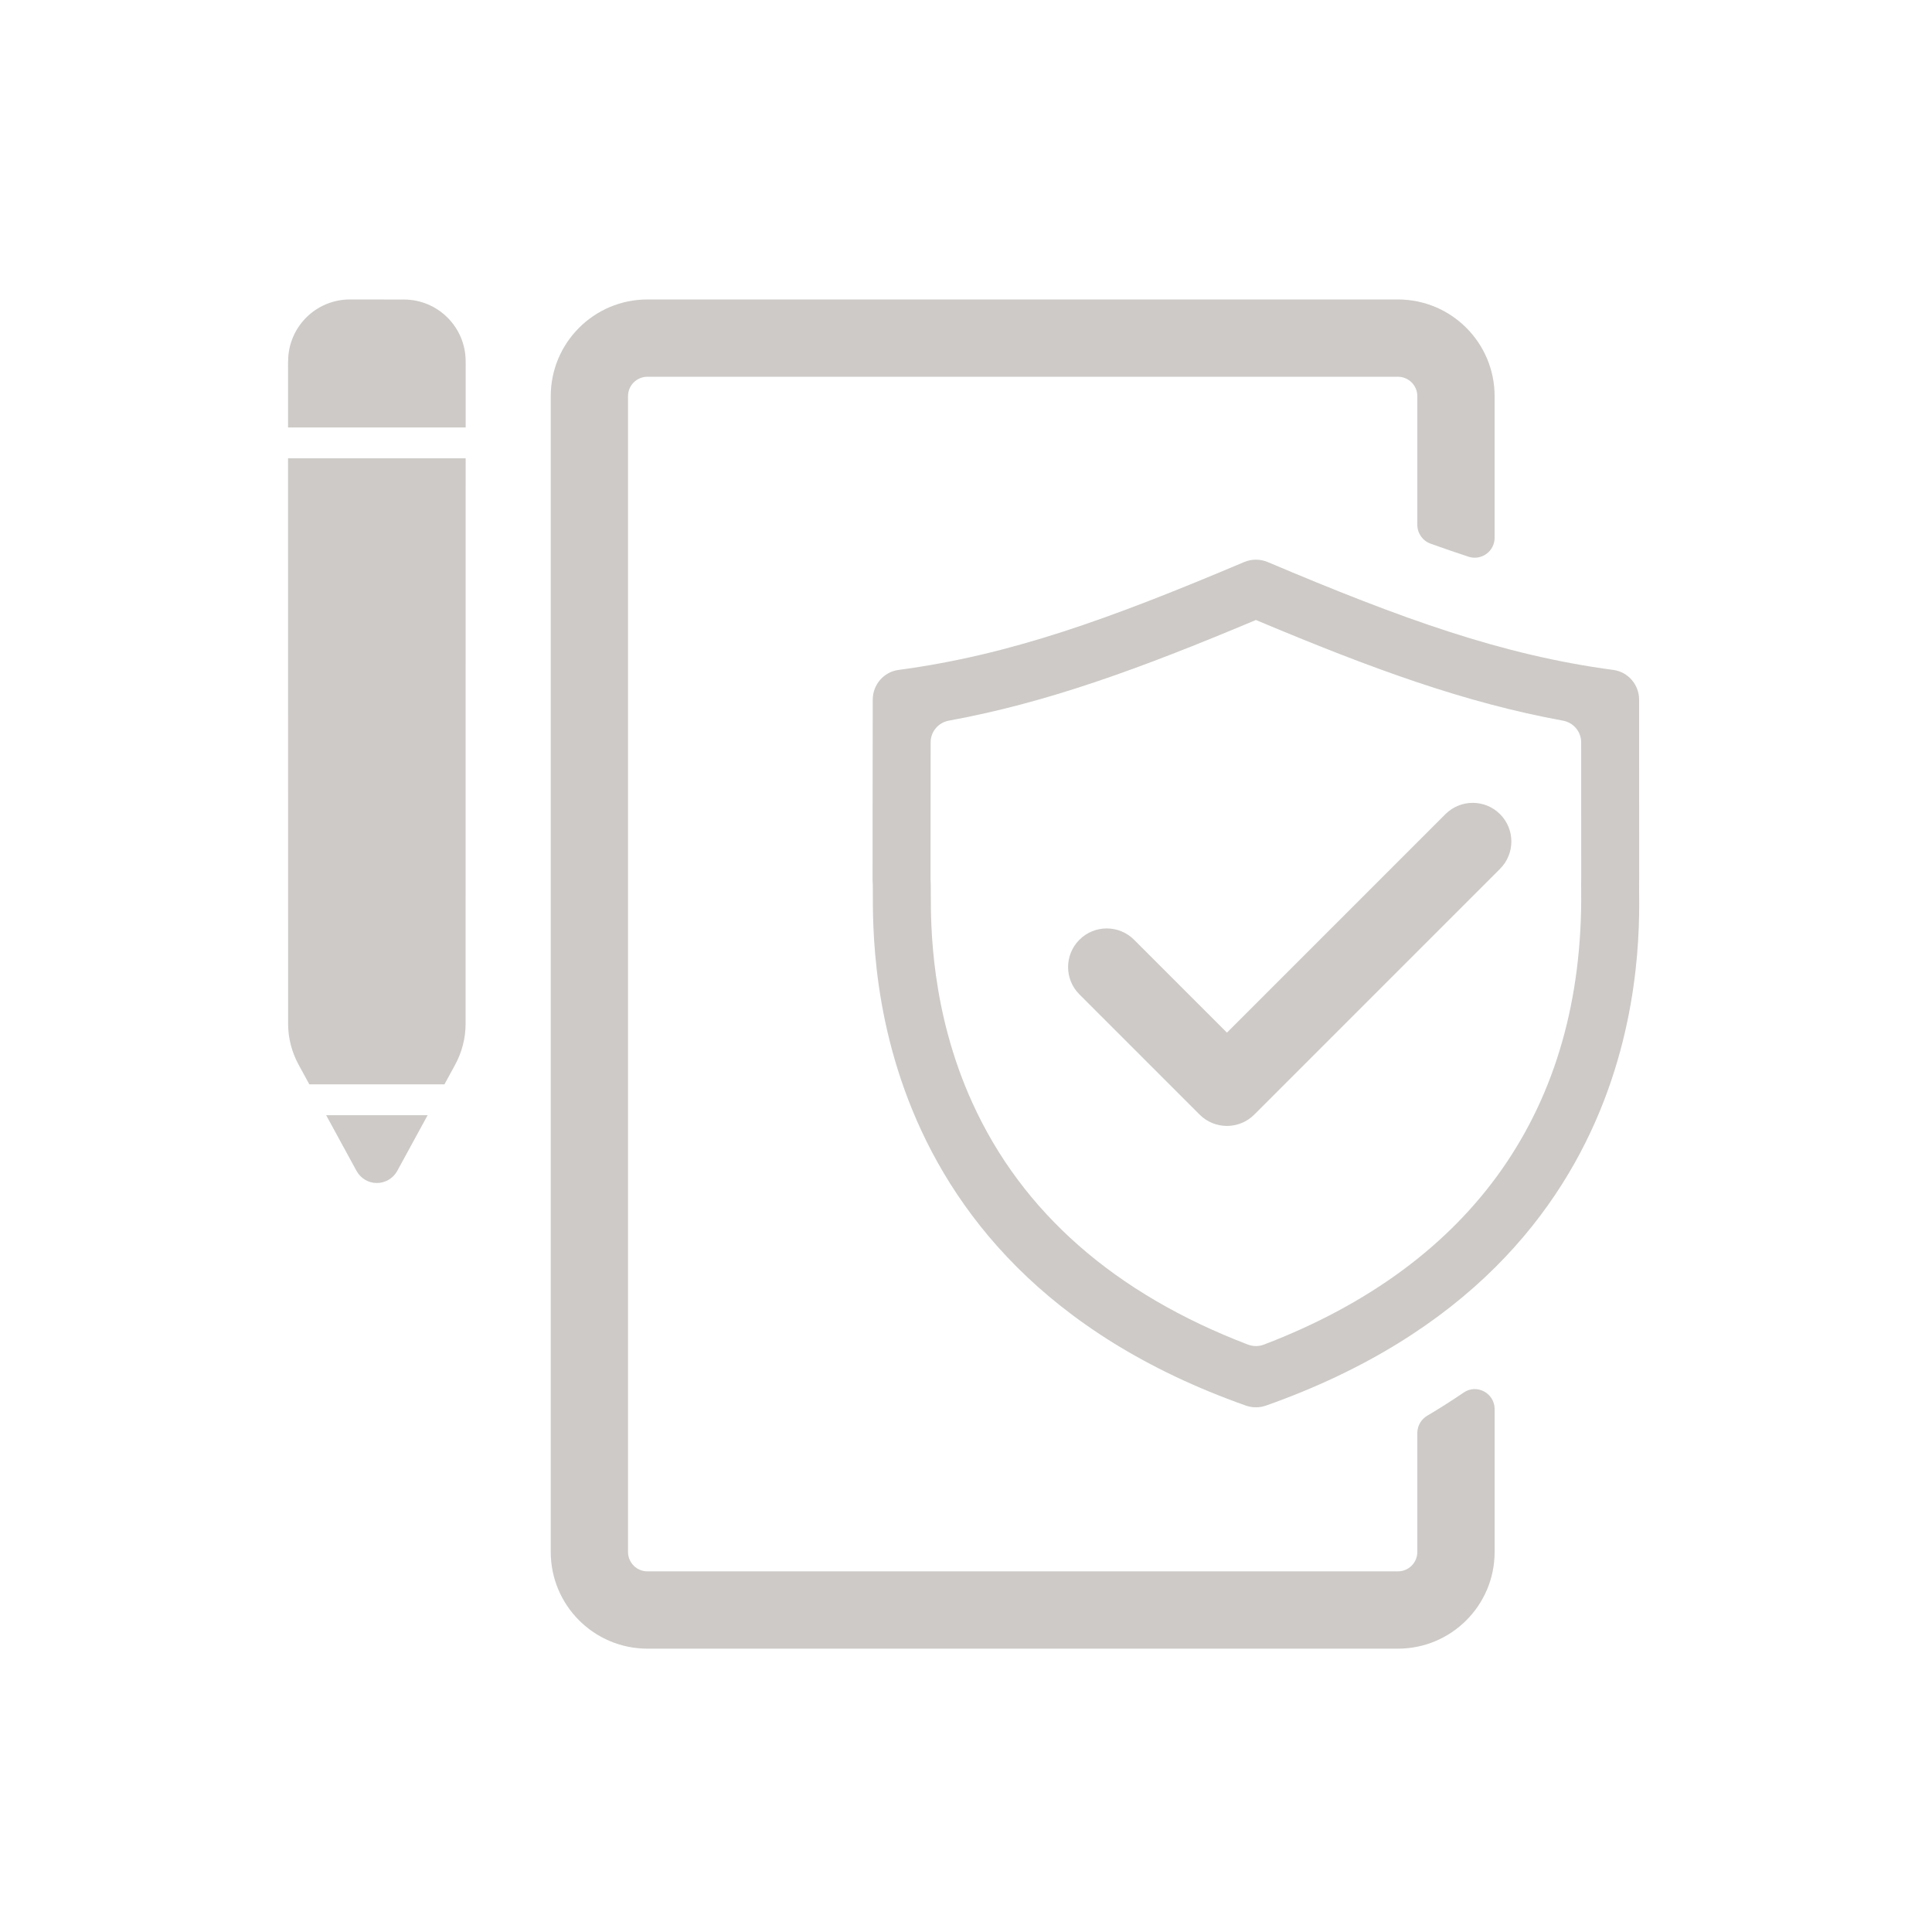
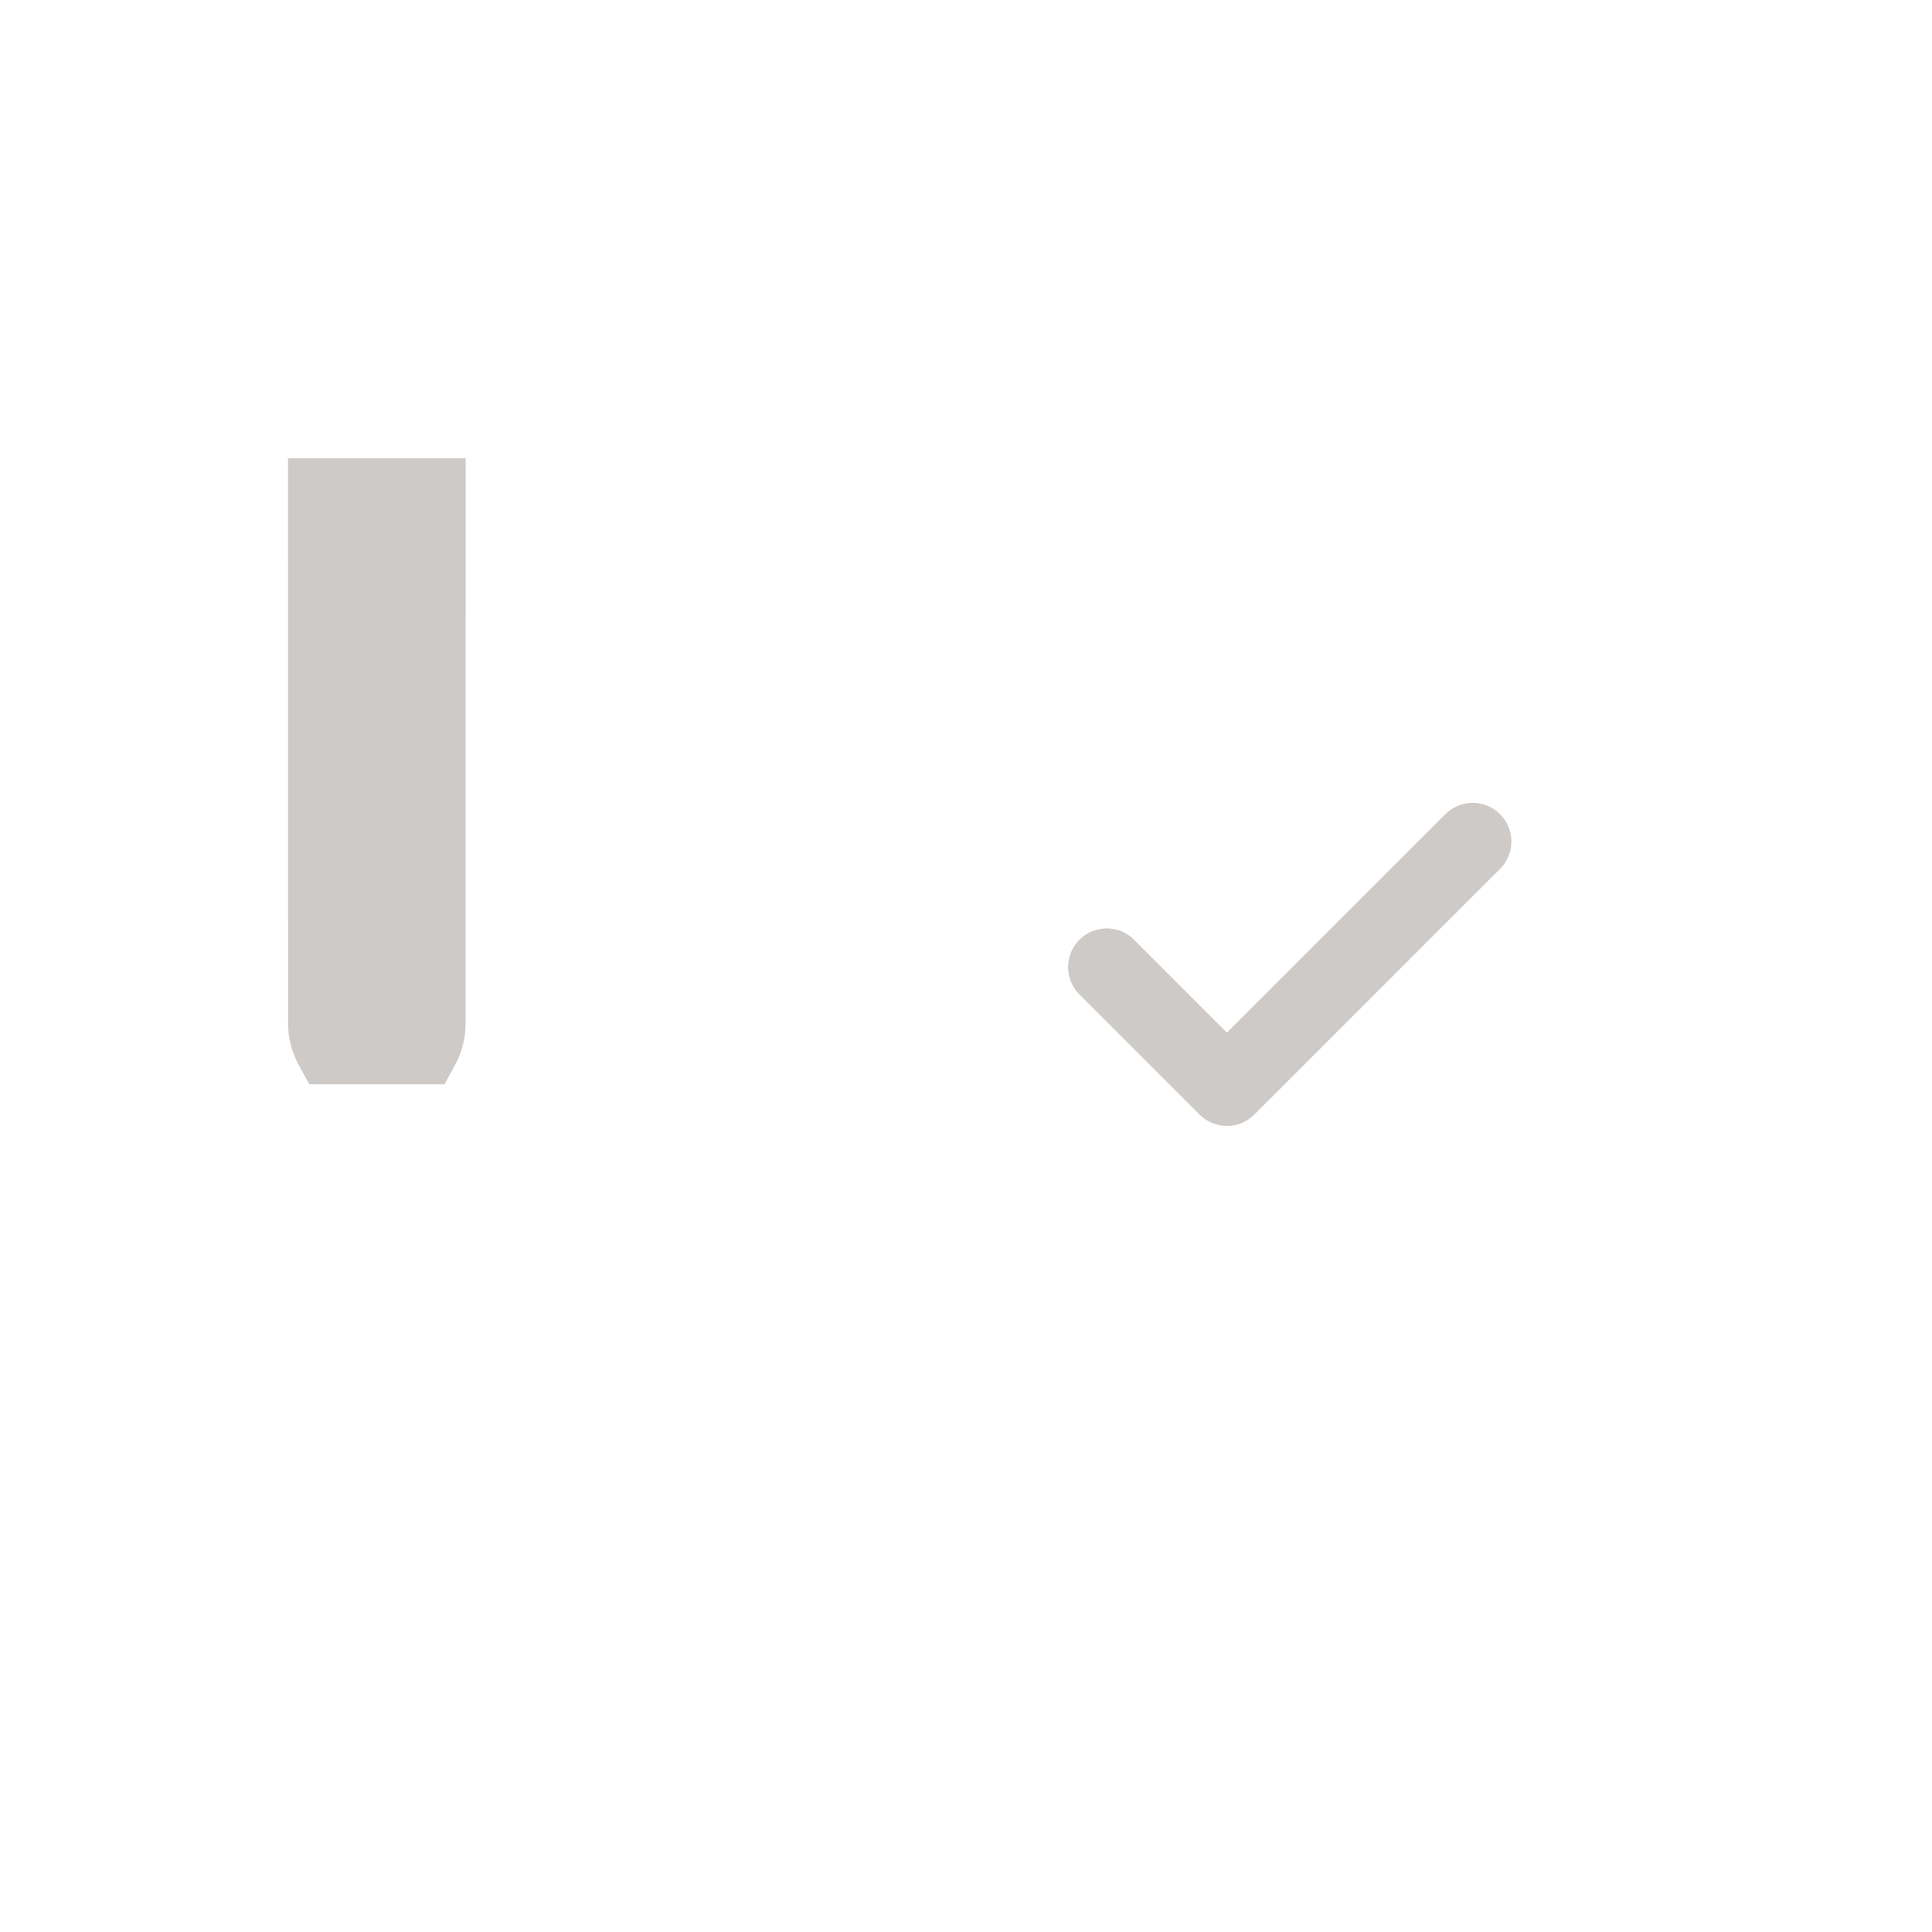
<svg xmlns="http://www.w3.org/2000/svg" id="accepted-insurance" version="1.1" viewBox="0 0 200 200">
  <defs>
    <style>
      .st0 {
        fill: #cdcac7;
      }
    </style>
  </defs>
  <g>
-     <path class="st0" d="M146.722,148.327v12.329c0,1.111-.9,2.011-2.011,2.011h-77.688c-1.111,0-2.011-.9-2.011-2.011V41.011c0-1.111.9-2.011,2.011-2.011h77.688c1.111,0,2.011.9,2.011,2.011v13.321c0,.867.547,1.649,1.363,1.943,1.336.481,2.645.933,3.935,1.355,1.334.437,2.702-.559,2.702-1.963v-14.655c0-5.529-4.482-10.011-10.011-10.011h-77.687c-5.529,0-10.011,4.482-10.011,10.011v119.644c0,5.529,4.482,10.012,10.012,10.012h77.687c5.529,0,10.011-4.482,10.011-10.011v-14.789c0-1.646-1.842-2.642-3.201-1.713-1.201.82-2.459,1.622-3.775,2.401-.628.372-1.024,1.043-1.024,1.773Z" />
-     <path class="st0" d="M131.131,63.71h.005-.005M130.013,64.182c12.136,5.103,21.68,8.572,31.778,10.418,1.09.199,1.89,1.134,1.891,2.242l.006,14.019c-.014.388-.01.818-.004,1.378.231,22.449-11.114,38.648-32.845,46.954-.527.202-1.123.202-1.651,0-13.784-5.267-23.381-13.689-28.539-25.052-4.292-9.455-4.293-18.328-4.294-21.669,0-.654,0-1.138-.028-1.58-.004-1.201.004-7.93.012-14.055.002-1.108.801-2.039,1.891-2.238,10.099-1.846,19.644-5.315,31.782-10.419M130.013,57.938c-.416,0-.832.082-1.22.246-13.957,5.905-24.237,9.628-35.777,11.167-1.534.205-2.67,1.531-2.67,3.079,0,0-.028,18.617-.017,18.718.321,2.917-3.338,39.52,38.643,54.358.334.118.687.177,1.04.177s.706-.059,1.04-.177c41.981-14.838,38.43-51.108,38.635-54.511l-.008-18.565c0-1.548-1.136-2.874-2.67-3.079-11.54-1.54-21.82-5.262-35.776-11.167-.388-.164-.804-.246-1.22-.246h0ZM169.69,90.967s-.001.008-.002.029c0,.022,0,.03,0,.03.001,0,.003-.059.002-.059h0Z" />
-     <path class="st0" d="M48.204,37.407c0-3.536-2.864-6.399-6.399-6.399l-5.579-.007c-3.536,0-6.399,2.864-6.399,6.399l-.007.007v6.845h18.385v-6.845Z" />
-   </g>
+     </g>
  <g>
    <path class="st0" d="M30.901,110.196l1.121,2.055h13.987l1.113-2.041c.7-1.294,1.075-2.744,1.075-4.214l.007-58.548h-18.385l.007,58.534c0,1.471.375,2.92,1.075,4.214Z" />
-     <path class="st0" d="M33.765,115.447l3.14,5.758c.424.778,1.23,1.259,2.107,1.259s1.683-.481,2.107-1.245l3.148-5.772h-10.502Z" />
  </g>
  <path class="st0" d="M155.285,89.939l-25.444,25.444c-.78.781-1.805,1.172-2.828,1.172s-2.048-.391-2.828-1.172l-12.444-12.444c-1.562-1.562-1.562-4.095,0-5.656,1.561-1.562,4.096-1.562,5.656,0l9.616,9.615,22.616-22.615c1.561-1.562,4.096-1.562,5.656,0,1.562,1.562,1.562,4.095,0,5.656Z" />
</svg>